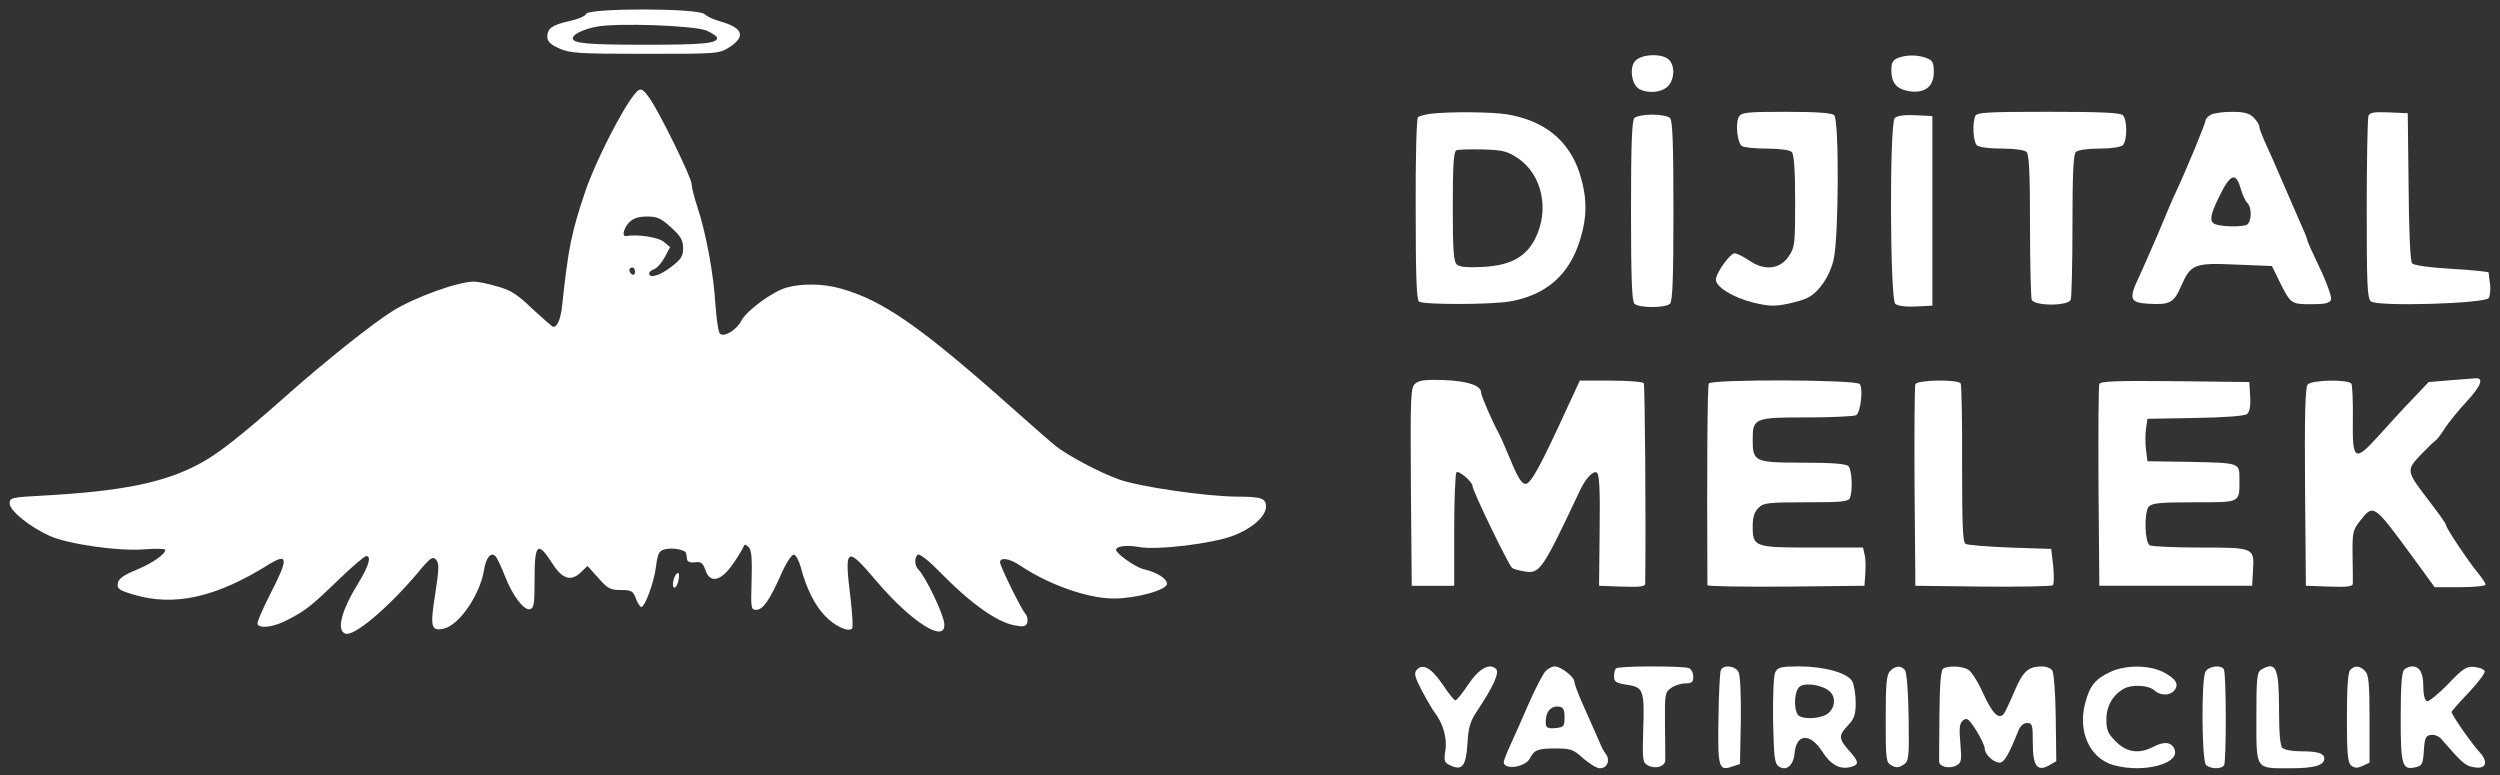
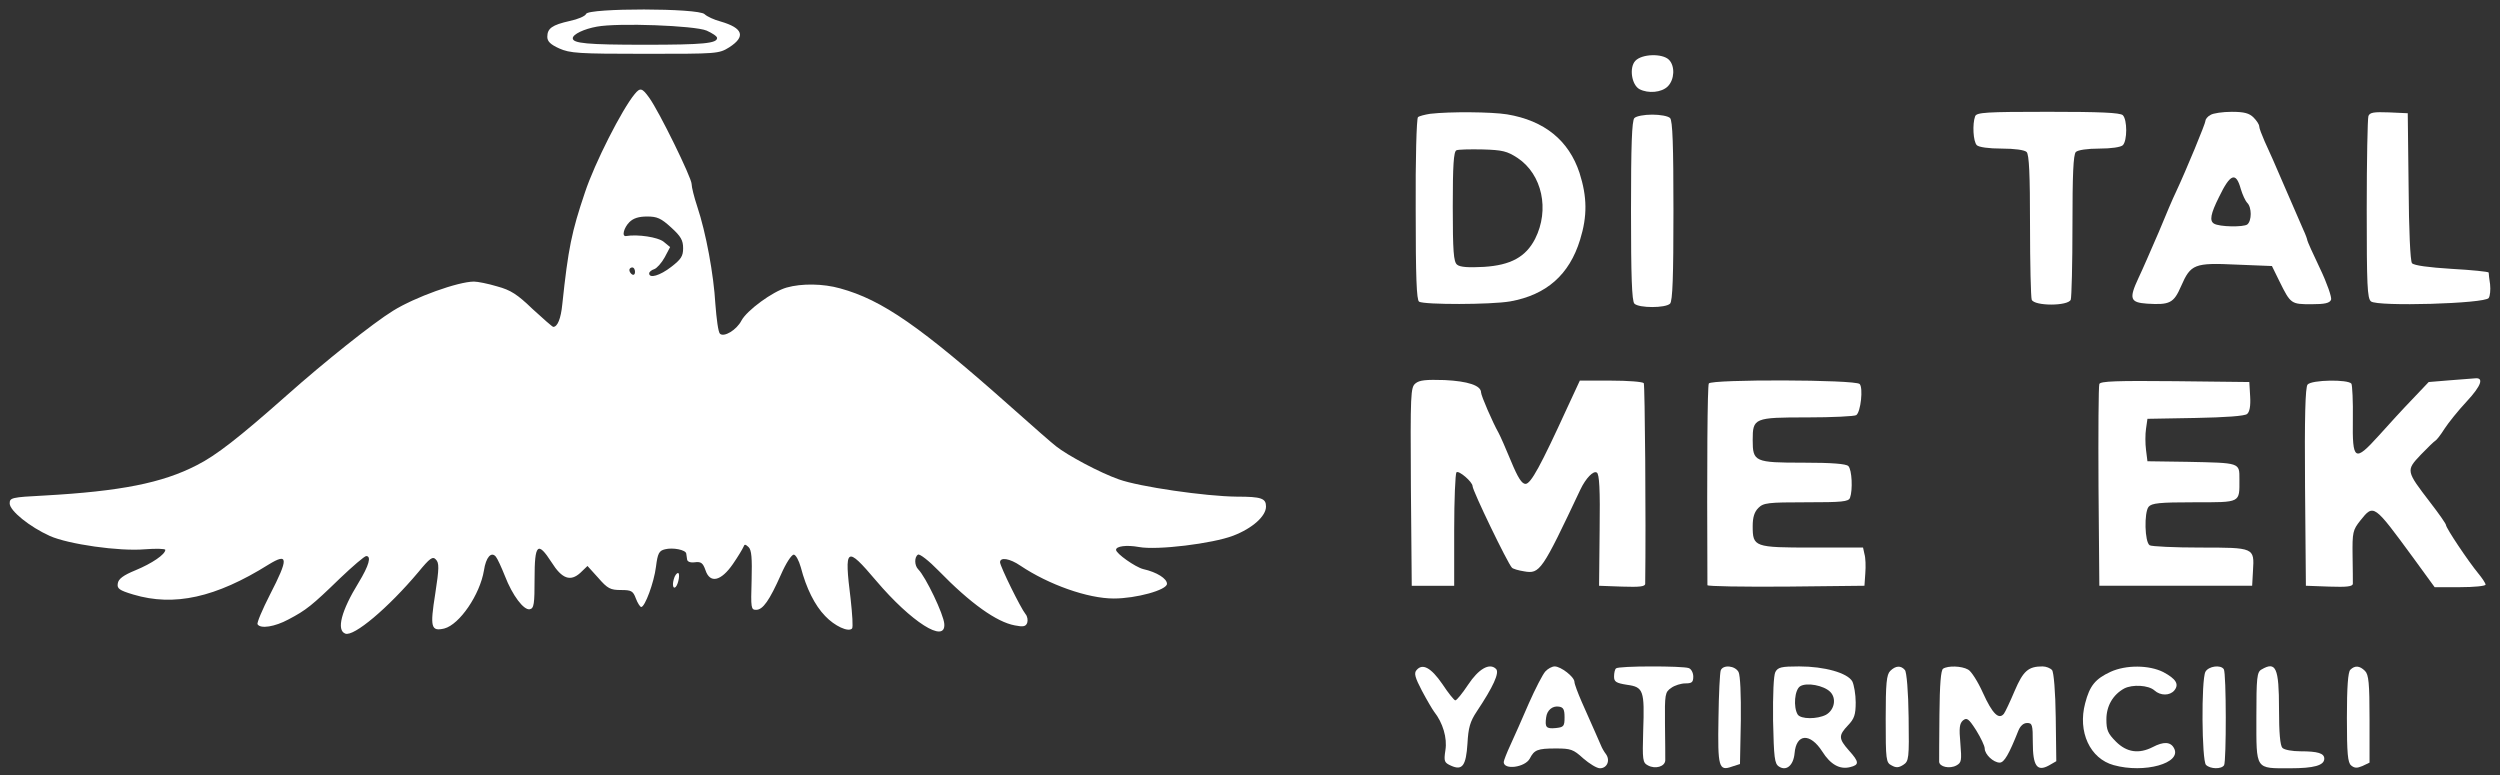
<svg xmlns="http://www.w3.org/2000/svg" width="129" height="40" viewBox="0 0 129 40" fill="none">
  <rect x="0" y="0" width="129" height="40" fill="#333333" stroke="none" />
  <path d="M30.242 0.718C30.198 0.835 29.818 0.995 29.395 1.083C28.49 1.287 28.241 1.463 28.241 1.901C28.241 2.134 28.402 2.295 28.855 2.499C29.41 2.747 29.848 2.777 33.279 2.777C37.016 2.777 37.089 2.777 37.63 2.441C38.491 1.886 38.345 1.448 37.192 1.112C36.856 1.025 36.476 0.849 36.359 0.733C36.053 0.411 30.358 0.411 30.242 0.718ZM36.462 1.579C36.754 1.711 37.002 1.871 37.002 1.959C37.002 2.236 36.316 2.309 33.279 2.309C30.285 2.309 29.555 2.236 29.555 1.974C29.555 1.769 30.14 1.492 30.797 1.375C31.877 1.171 35.848 1.317 36.462 1.579Z" fill="white" />
  <path d="M84.38 3.142C84.058 3.492 84.19 4.383 84.599 4.602C85.051 4.835 85.737 4.777 86.059 4.456C86.409 4.105 86.438 3.404 86.117 3.083C85.781 2.747 84.716 2.776 84.38 3.142Z" fill="white" />
-   <path d="M97.929 2.995C97.666 3.098 97.594 3.244 97.594 3.623C97.594 4.28 97.856 4.587 98.499 4.704C99.316 4.835 99.784 4.47 99.784 3.725C99.784 3.229 99.725 3.112 99.404 2.995C98.951 2.82 98.367 2.82 97.929 2.995Z" fill="white" />
  <path d="M32.753 4.85C32.096 5.639 30.679 8.427 30.183 9.931C29.497 11.961 29.321 12.808 29.015 15.698C28.942 16.443 28.767 16.867 28.548 16.867C28.504 16.867 28.022 16.443 27.482 15.947C26.693 15.188 26.358 14.969 25.657 14.779C25.175 14.633 24.635 14.53 24.459 14.53C23.642 14.53 21.408 15.334 20.284 16.034C19.262 16.662 16.75 18.662 14.779 20.415C12.356 22.561 11.144 23.51 10.151 24.006C8.37 24.926 6.209 25.349 2.296 25.569C0.587 25.656 0.5 25.685 0.5 25.977C0.5 26.357 1.537 27.189 2.573 27.656C3.522 28.08 6.15 28.459 7.479 28.343C8.048 28.299 8.53 28.313 8.53 28.372C8.53 28.605 7.844 29.073 6.997 29.423C6.355 29.686 6.106 29.876 6.077 30.109C6.034 30.372 6.15 30.46 6.88 30.679C8.983 31.307 11.129 30.839 13.859 29.131C14.882 28.503 14.896 28.81 13.932 30.679C13.538 31.453 13.246 32.139 13.29 32.212C13.436 32.46 14.181 32.343 14.882 31.964C15.801 31.482 16.093 31.248 17.539 29.846C18.196 29.219 18.809 28.693 18.897 28.693C19.174 28.693 19.043 29.175 18.502 30.066C17.612 31.511 17.349 32.518 17.816 32.694C18.254 32.869 20.035 31.365 21.583 29.525C22.182 28.795 22.328 28.693 22.488 28.868C22.664 29.044 22.664 29.306 22.459 30.635C22.182 32.372 22.24 32.591 22.926 32.431C23.715 32.226 24.766 30.679 24.971 29.438C25.073 28.752 25.35 28.445 25.584 28.722C25.671 28.825 25.876 29.277 26.051 29.715C26.445 30.737 27.029 31.496 27.336 31.438C27.555 31.394 27.584 31.16 27.584 29.861C27.584 28.065 27.745 27.905 28.46 29.014C29 29.876 29.438 30.022 29.949 29.555L30.314 29.204L30.869 29.817C31.351 30.372 31.497 30.445 32.037 30.445C32.577 30.445 32.665 30.489 32.811 30.883C32.899 31.117 33.03 31.321 33.088 31.321C33.278 31.321 33.745 30.066 33.848 29.248C33.935 28.547 34.008 28.416 34.315 28.343C34.724 28.24 35.381 28.372 35.41 28.562C35.425 28.635 35.439 28.781 35.454 28.868C35.468 28.985 35.629 29.044 35.848 29.014C36.169 28.971 36.271 29.044 36.403 29.423C36.636 30.124 37.206 29.992 37.819 29.102C38.082 28.722 38.315 28.328 38.359 28.226C38.418 28.065 38.461 28.08 38.622 28.226C38.783 28.372 38.812 28.795 38.783 29.949C38.739 31.38 38.753 31.467 39.016 31.467C39.367 31.467 39.703 30.985 40.301 29.642C40.549 29.073 40.841 28.62 40.958 28.62C41.06 28.62 41.221 28.912 41.323 29.277C41.6 30.343 42.039 31.234 42.579 31.788C43.061 32.299 43.776 32.635 43.966 32.431C44.024 32.372 43.98 31.701 43.893 30.912C43.557 28.211 43.659 28.138 45.207 29.963C47.017 32.095 48.799 33.234 48.726 32.197C48.696 31.701 47.762 29.759 47.382 29.379C47.178 29.175 47.178 28.737 47.368 28.62C47.455 28.562 47.937 28.941 48.434 29.452C50.084 31.146 51.427 32.095 52.361 32.27C52.799 32.358 52.931 32.329 53.004 32.139C53.047 32.007 53.018 31.803 52.916 31.686C52.668 31.38 51.617 29.248 51.602 29.014C51.602 28.737 52.098 28.81 52.653 29.189C54.113 30.168 56.128 30.883 57.471 30.883C58.625 30.883 60.216 30.445 60.216 30.124C60.216 29.861 59.705 29.525 58.99 29.365C58.581 29.262 57.588 28.562 57.588 28.372C57.588 28.182 58.128 28.109 58.771 28.226C59.705 28.401 62.567 28.051 63.633 27.642C64.626 27.262 65.326 26.634 65.326 26.138C65.326 25.715 65.093 25.627 63.823 25.627C62.202 25.612 58.785 25.116 57.734 24.736C56.771 24.401 55.077 23.495 54.493 23.028C54.318 22.897 53.281 21.991 52.201 21.028C47.485 16.837 45.528 15.479 43.353 14.881C42.477 14.633 41.367 14.618 40.593 14.837C39.863 15.041 38.534 16.02 38.257 16.545C38.009 17.027 37.352 17.421 37.147 17.217C37.06 17.129 36.972 16.458 36.914 15.698C36.826 14.165 36.432 12.019 35.979 10.661C35.819 10.18 35.687 9.654 35.687 9.493C35.687 9.172 34.008 5.741 33.497 5.04C33.132 4.529 33.03 4.514 32.753 4.85ZM34.636 11.742C35.133 12.194 35.249 12.399 35.249 12.808C35.249 13.216 35.147 13.377 34.636 13.771C34.052 14.224 33.497 14.384 33.497 14.107C33.497 14.034 33.614 13.932 33.76 13.888C33.891 13.844 34.14 13.567 34.3 13.275L34.578 12.749L34.242 12.472C33.95 12.238 32.913 12.078 32.3 12.18C32.066 12.209 32.198 11.742 32.475 11.464C32.68 11.26 32.957 11.172 33.395 11.172C33.906 11.172 34.11 11.26 34.636 11.742ZM32.767 14.034C32.767 14.151 32.709 14.209 32.621 14.165C32.548 14.122 32.475 14.019 32.475 13.932C32.475 13.859 32.548 13.8 32.621 13.8C32.709 13.8 32.767 13.903 32.767 14.034Z" fill="white" />
  <path d="M73.795 5.872C73.517 5.916 73.225 5.989 73.167 6.047C73.094 6.12 73.035 8.252 73.05 10.807C73.05 14.311 73.094 15.479 73.225 15.567C73.503 15.727 76.904 15.727 77.927 15.552C79.796 15.216 80.978 14.18 81.533 12.369C81.912 11.143 81.898 10.164 81.504 8.923C80.949 7.244 79.693 6.222 77.766 5.901C76.948 5.77 74.802 5.755 73.795 5.872ZM78.306 8.15C79.576 8.996 79.971 10.821 79.211 12.325C78.73 13.26 77.956 13.683 76.569 13.771C75.766 13.815 75.328 13.785 75.182 13.654C75.007 13.508 74.963 12.982 74.963 10.661C74.963 8.544 75.007 7.814 75.153 7.755C75.24 7.711 75.853 7.697 76.51 7.711C77.532 7.741 77.766 7.799 78.306 8.15Z" fill="white" />
-   <path d="M89.724 6.033C89.534 6.383 89.651 7.39 89.885 7.536C89.987 7.609 90.571 7.668 91.184 7.668C91.841 7.668 92.352 7.741 92.454 7.843C92.571 7.96 92.63 8.734 92.63 10.384C92.63 12.588 92.615 12.764 92.294 13.231C91.841 13.902 91.038 13.99 90.25 13.435C89.943 13.231 89.607 13.07 89.505 13.07C89.272 13.07 88.541 14.092 88.541 14.428C88.541 14.807 89.418 15.348 90.454 15.611C91.257 15.8 91.564 15.815 92.206 15.684C92.644 15.596 93.141 15.45 93.301 15.348C93.871 15.056 94.425 14.238 94.615 13.391C94.878 12.282 94.907 6.208 94.645 5.945C94.528 5.828 93.769 5.77 92.162 5.77C90.104 5.77 89.856 5.799 89.724 6.033Z" fill="white" />
  <path d="M101.916 6.003C101.77 6.397 101.814 7.302 102.004 7.492C102.106 7.594 102.617 7.667 103.288 7.667C103.96 7.667 104.471 7.74 104.573 7.843C104.705 7.974 104.749 9.011 104.749 11.624C104.749 13.61 104.792 15.333 104.836 15.464C104.968 15.8 106.72 15.8 106.851 15.464C106.895 15.333 106.939 13.61 106.939 11.624C106.939 9.011 106.982 7.974 107.114 7.843C107.216 7.74 107.712 7.667 108.326 7.667C108.939 7.667 109.435 7.594 109.538 7.492C109.771 7.259 109.771 6.178 109.538 5.945C109.406 5.813 108.355 5.769 105.683 5.769C102.471 5.769 101.989 5.799 101.916 6.003Z" fill="white" />
  <path d="M114.064 5.93C113.918 6.003 113.801 6.149 113.801 6.237C113.801 6.368 112.823 8.748 112.268 9.931C112.151 10.164 111.757 11.084 111.392 11.975C111.012 12.851 110.545 13.931 110.341 14.355C109.844 15.421 109.917 15.61 110.793 15.669C111.961 15.742 112.166 15.64 112.545 14.764C113.042 13.625 113.232 13.552 115.407 13.654L117.232 13.727L117.626 14.53C118.196 15.683 118.225 15.698 119.262 15.698C119.977 15.698 120.211 15.64 120.284 15.464C120.327 15.348 120.079 14.618 119.714 13.858C119.349 13.099 119.057 12.442 119.057 12.398C119.057 12.354 118.97 12.106 118.853 11.858C118.736 11.595 118.313 10.602 117.889 9.639C117.48 8.675 117.013 7.624 116.853 7.288C116.707 6.952 116.575 6.616 116.575 6.514C116.575 6.427 116.444 6.222 116.283 6.062C116.064 5.843 115.801 5.77 115.159 5.77C114.692 5.77 114.195 5.843 114.064 5.93ZM115.626 9.756C115.714 10.048 115.86 10.369 115.962 10.471C116.195 10.705 116.195 11.391 115.962 11.581C115.772 11.727 114.516 11.712 114.239 11.537C114.005 11.391 114.064 11.04 114.502 10.164C115.086 8.953 115.378 8.85 115.626 9.756Z" fill="white" />
  <path d="M122.21 5.989C122.167 6.12 122.123 8.281 122.123 10.807C122.123 14.735 122.152 15.392 122.342 15.552C122.663 15.83 128.24 15.669 128.416 15.377C128.489 15.275 128.518 14.954 128.489 14.676C128.445 14.399 128.416 14.121 128.416 14.063C128.401 14.019 127.554 13.931 126.503 13.873C125.32 13.8 124.561 13.698 124.459 13.581C124.371 13.479 124.298 11.873 124.284 9.624L124.24 5.843L123.276 5.799C122.488 5.77 122.283 5.799 122.21 5.989Z" fill="white" />
  <path d="M84.335 6.091C84.204 6.222 84.16 7.492 84.16 10.88C84.16 14.267 84.204 15.537 84.335 15.668C84.569 15.902 85.942 15.902 86.175 15.668C86.307 15.537 86.35 14.267 86.35 10.88C86.35 7.492 86.307 6.222 86.175 6.091C86.073 5.988 85.664 5.915 85.255 5.915C84.847 5.915 84.438 5.988 84.335 6.091Z" fill="white" />
-   <path d="M97.769 6.091C97.492 6.368 97.521 15.45 97.798 15.683C97.93 15.786 98.353 15.844 98.864 15.815L99.711 15.771V10.88V5.989L98.835 5.945C98.28 5.916 97.886 5.974 97.769 6.091Z" fill="white" />
  <path d="M73.036 19.786C72.788 19.991 72.773 20.297 72.802 25.115L72.846 30.226H73.941H75.036V27.349C75.036 25.772 75.095 24.429 75.153 24.371C75.27 24.254 75.985 24.867 75.985 25.086C75.985 25.32 77.796 29.072 78.015 29.291C78.059 29.349 78.351 29.437 78.643 29.481C79.46 29.627 79.562 29.466 81.548 25.261C81.826 24.677 82.22 24.268 82.395 24.385C82.526 24.458 82.57 25.247 82.541 27.364L82.512 30.226L83.694 30.269C84.6 30.299 84.892 30.269 84.892 30.123C84.936 26.794 84.877 19.874 84.819 19.771C84.76 19.698 84.001 19.64 83.125 19.64H81.519L80.862 21.056C79.504 24.02 78.993 24.969 78.716 24.969C78.526 24.969 78.321 24.648 77.971 23.801C77.708 23.159 77.416 22.502 77.329 22.341C77.022 21.801 76.423 20.414 76.423 20.253C76.423 19.888 75.737 19.669 74.54 19.611C73.591 19.582 73.24 19.611 73.036 19.786Z" fill="white" />
  <path d="M126.386 19.625L125.32 19.713L124.488 20.589C124.021 21.071 123.247 21.918 122.751 22.472C121.495 23.86 121.378 23.787 121.407 21.626C121.422 20.706 121.378 19.888 121.334 19.8C121.174 19.567 119.276 19.596 119.071 19.844C118.955 19.976 118.911 21.494 118.94 25.13L118.984 30.225L120.196 30.269C121.086 30.298 121.393 30.269 121.407 30.123C121.407 30.021 121.407 29.364 121.393 28.663C121.378 27.466 121.407 27.349 121.787 26.867C122.488 25.991 122.473 25.991 124.532 28.794L125.627 30.298H126.941C127.656 30.298 128.255 30.24 128.255 30.167C128.255 30.094 128.08 29.831 127.875 29.583C127.379 28.984 126.211 27.247 126.211 27.086C126.211 27.028 125.846 26.502 125.393 25.918C124.152 24.297 124.138 24.283 124.912 23.465C125.262 23.1 125.612 22.764 125.671 22.735C125.729 22.706 125.948 22.429 126.138 22.122C126.328 21.83 126.839 21.188 127.277 20.72C128.051 19.888 128.182 19.465 127.7 19.523C127.569 19.538 126.97 19.581 126.386 19.625Z" fill="white" />
  <path d="M88.176 19.786C88.103 19.903 88.073 23.816 88.103 30.196C88.103 30.255 89.928 30.284 92.162 30.269L96.206 30.225L96.25 29.583C96.279 29.218 96.264 28.78 96.206 28.59L96.133 28.254H93.519C90.512 28.254 90.439 28.225 90.439 27.145C90.439 26.692 90.526 26.415 90.731 26.21C90.993 25.948 91.213 25.918 93.198 25.918C95.052 25.918 95.388 25.889 95.461 25.685C95.607 25.29 95.564 24.239 95.374 24.049C95.257 23.933 94.527 23.874 93.052 23.874C90.541 23.874 90.439 23.83 90.439 22.706C90.439 21.567 90.512 21.538 93.257 21.538C94.556 21.538 95.695 21.48 95.782 21.421C96.016 21.261 96.147 20.005 95.958 19.815C95.724 19.582 88.307 19.567 88.176 19.786Z" fill="white" />
-   <path d="M98.834 19.83C98.791 19.917 98.776 22.312 98.791 25.115L98.834 30.225L102.324 30.269C104.251 30.284 105.872 30.255 105.93 30.196C105.989 30.123 105.989 29.685 105.945 29.203L105.843 28.327L103.726 28.254C102.558 28.21 101.521 28.123 101.419 28.064C101.273 27.962 101.244 27.043 101.244 23.933C101.258 21.728 101.214 19.874 101.171 19.786C101.039 19.567 98.907 19.596 98.834 19.83Z" fill="white" />
  <path d="M108.326 19.815C108.283 19.917 108.268 22.312 108.283 25.115L108.326 30.225H112.269H116.211L116.254 29.451C116.328 28.254 116.328 28.254 113.524 28.254C112.196 28.254 111.013 28.196 110.925 28.137C110.662 27.977 110.633 26.444 110.867 26.152C111.027 25.962 111.422 25.918 113.218 25.918C115.656 25.918 115.554 25.962 115.554 24.735C115.554 23.86 115.612 23.889 112.853 23.83L110.808 23.801L110.735 23.217C110.692 22.896 110.692 22.399 110.735 22.122L110.808 21.611L113.276 21.567C114.853 21.538 115.831 21.465 115.948 21.363C116.079 21.261 116.138 20.954 116.108 20.457L116.065 19.713L112.225 19.669C109.232 19.64 108.37 19.669 108.326 19.815Z" fill="white" />
  <path d="M34.767 29.889C34.679 30.196 34.737 30.415 34.869 30.284C35.015 30.123 35.102 29.568 34.986 29.568C34.913 29.568 34.81 29.714 34.767 29.889Z" fill="white" />
  <path d="M73.094 34.577C72.948 34.737 73.021 34.971 73.371 35.642C73.619 36.11 73.911 36.606 73.999 36.723C74.451 37.292 74.685 38.081 74.583 38.709C74.495 39.292 74.524 39.351 74.875 39.511C75.459 39.774 75.649 39.511 75.722 38.358C75.766 37.555 75.853 37.234 76.204 36.708C77.05 35.438 77.386 34.708 77.196 34.518C76.861 34.182 76.291 34.518 75.751 35.336C75.459 35.774 75.167 36.139 75.094 36.139C75.035 36.139 74.729 35.759 74.422 35.292C73.838 34.445 73.4 34.212 73.094 34.577Z" fill="white" />
  <path d="M79.738 34.649C79.606 34.795 79.227 35.526 78.891 36.285C78.57 37.044 78.132 38.008 77.942 38.431C77.752 38.84 77.592 39.249 77.592 39.322C77.592 39.745 78.687 39.599 78.935 39.146C79.168 38.694 79.329 38.621 80.278 38.621C81.052 38.621 81.183 38.665 81.694 39.132C82.016 39.409 82.395 39.643 82.556 39.643C82.921 39.643 83.096 39.249 82.877 38.927C82.775 38.796 82.658 38.592 82.614 38.475C82.512 38.241 82.278 37.701 81.621 36.226C81.417 35.759 81.242 35.292 81.242 35.19C81.242 34.927 80.541 34.387 80.22 34.387C80.088 34.387 79.869 34.503 79.738 34.649ZM80.731 37.015C80.731 37.482 80.687 37.526 80.263 37.569C79.782 37.613 79.709 37.526 79.782 37.015C79.825 36.65 80.103 36.416 80.424 36.46C80.672 36.489 80.731 36.606 80.731 37.015Z" fill="white" />
  <path d="M83.388 34.489C83.329 34.532 83.285 34.722 83.285 34.912C83.285 35.175 83.388 35.248 83.957 35.336C84.804 35.452 84.862 35.628 84.789 37.701C84.745 39.234 84.76 39.351 85.037 39.497C85.417 39.701 85.913 39.555 85.928 39.234C85.928 39.102 85.928 38.256 85.913 37.35C85.899 35.817 85.913 35.715 86.235 35.496C86.41 35.365 86.746 35.263 86.965 35.263C87.3 35.263 87.373 35.204 87.373 34.912C87.373 34.722 87.271 34.518 87.14 34.474C86.833 34.357 83.504 34.357 83.388 34.489Z" fill="white" />
  <path d="M88.79 34.591C88.746 34.708 88.688 35.818 88.673 37.073C88.629 39.599 88.688 39.803 89.374 39.555L89.783 39.424L89.827 37.19C89.841 35.818 89.797 34.854 89.71 34.679C89.535 34.343 88.907 34.285 88.79 34.591Z" fill="white" />
  <path d="M91.607 34.679C91.519 34.854 91.476 35.818 91.49 37.175C91.534 39.103 91.563 39.409 91.797 39.555C92.177 39.803 92.542 39.497 92.6 38.869C92.688 37.847 93.403 37.803 94.031 38.781C94.454 39.453 94.936 39.716 95.462 39.584C95.944 39.468 95.944 39.322 95.403 38.723C94.863 38.11 94.863 37.949 95.359 37.424C95.681 37.088 95.754 36.883 95.754 36.241C95.754 35.832 95.666 35.336 95.579 35.16C95.33 34.722 94.148 34.387 92.834 34.387C91.914 34.387 91.739 34.43 91.607 34.679ZM94.44 35.701C94.775 36.036 94.659 36.635 94.221 36.883C93.768 37.117 92.921 37.117 92.761 36.869C92.527 36.489 92.6 35.584 92.892 35.409C93.228 35.204 94.104 35.365 94.44 35.701Z" fill="white" />
  <path d="M97.536 34.62C97.346 34.81 97.302 35.248 97.302 37.088C97.302 39.219 97.317 39.351 97.609 39.497C97.842 39.628 97.974 39.614 98.207 39.468C98.499 39.278 98.514 39.146 98.485 37.015C98.47 35.686 98.382 34.679 98.295 34.576C98.09 34.328 97.813 34.343 97.536 34.62Z" fill="white" />
  <path d="M100.265 34.504C100.148 34.577 100.09 35.307 100.075 36.869C100.06 38.11 100.06 39.205 100.06 39.307C100.075 39.57 100.601 39.687 100.951 39.497C101.214 39.351 101.228 39.249 101.155 38.358C101.082 37.555 101.112 37.336 101.287 37.176C101.491 37.015 101.579 37.074 101.973 37.687C102.207 38.066 102.411 38.49 102.411 38.621C102.411 38.928 102.864 39.351 103.185 39.351C103.418 39.351 103.667 38.913 104.148 37.701C104.251 37.453 104.411 37.307 104.601 37.307C104.864 37.307 104.893 37.395 104.893 38.315C104.893 39.526 105.112 39.833 105.725 39.497L106.105 39.278L106.076 37.015C106.061 35.701 105.974 34.679 105.886 34.577C105.798 34.475 105.579 34.387 105.39 34.387C104.659 34.387 104.397 34.621 103.959 35.643C103.725 36.197 103.477 36.723 103.404 36.825C103.141 37.161 102.805 36.825 102.323 35.76C102.061 35.175 101.71 34.621 101.55 34.548C101.214 34.358 100.513 34.343 100.265 34.504Z" fill="white" />
  <path d="M108.909 34.664C108.121 35.029 107.828 35.38 107.595 36.285C107.201 37.76 107.843 39.147 109.07 39.482C110.646 39.92 112.603 39.38 112.179 38.606C112.004 38.271 111.639 38.256 111.084 38.548C110.369 38.913 109.741 38.825 109.186 38.271C108.763 37.847 108.69 37.672 108.69 37.117C108.69 36.431 109.026 35.847 109.61 35.526C110.033 35.307 110.865 35.35 111.172 35.628C111.479 35.905 111.96 35.905 112.194 35.628C112.457 35.307 112.282 35.029 111.625 34.679C110.895 34.314 109.712 34.299 108.909 34.664Z" fill="white" />
  <path d="M113.8 34.664C113.581 35.073 113.61 39.249 113.829 39.468C114.048 39.687 114.633 39.701 114.764 39.482C114.881 39.278 114.881 34.737 114.749 34.533C114.589 34.285 113.961 34.372 113.8 34.664Z" fill="white" />
  <path d="M116.692 34.547C116.459 34.679 116.429 34.956 116.429 37.015C116.429 39.76 116.356 39.643 118.181 39.643C119.393 39.643 119.933 39.497 119.933 39.147C119.933 38.869 119.598 38.767 118.707 38.767C118.284 38.767 117.875 38.694 117.773 38.592C117.656 38.475 117.597 37.818 117.597 36.577C117.597 34.445 117.437 34.109 116.692 34.547Z" fill="white" />
  <path d="M121.275 34.562C121.158 34.679 121.1 35.438 121.1 37.029C121.1 38.898 121.144 39.351 121.319 39.497C121.494 39.643 121.626 39.643 121.903 39.526L122.268 39.351V37.102C122.268 35.248 122.224 34.81 122.034 34.62C121.757 34.343 121.509 34.328 121.275 34.562Z" fill="white" />
-   <path d="M124.05 34.562C123.933 34.679 123.875 35.438 123.875 37.029C123.875 39.511 123.948 39.76 124.663 39.584C124.984 39.511 125.028 39.409 125.072 38.723C125.116 38.066 125.16 37.964 125.437 37.92C125.612 37.891 125.86 37.993 125.977 38.139C127.028 39.351 127.204 39.511 127.627 39.584C128.284 39.716 128.43 39.336 127.934 38.796C127.525 38.358 126.503 36.883 126.503 36.737C126.503 36.694 126.897 36.241 127.393 35.73C127.875 35.219 128.24 34.722 128.211 34.635C128.182 34.533 127.948 34.445 127.686 34.416C127.277 34.372 127.101 34.474 126.313 35.306C125.817 35.818 125.32 36.212 125.233 36.182C125.116 36.139 125.043 35.847 125.043 35.423C125.043 34.708 124.853 34.387 124.459 34.387C124.327 34.387 124.152 34.46 124.05 34.562Z" fill="white" />
</svg>